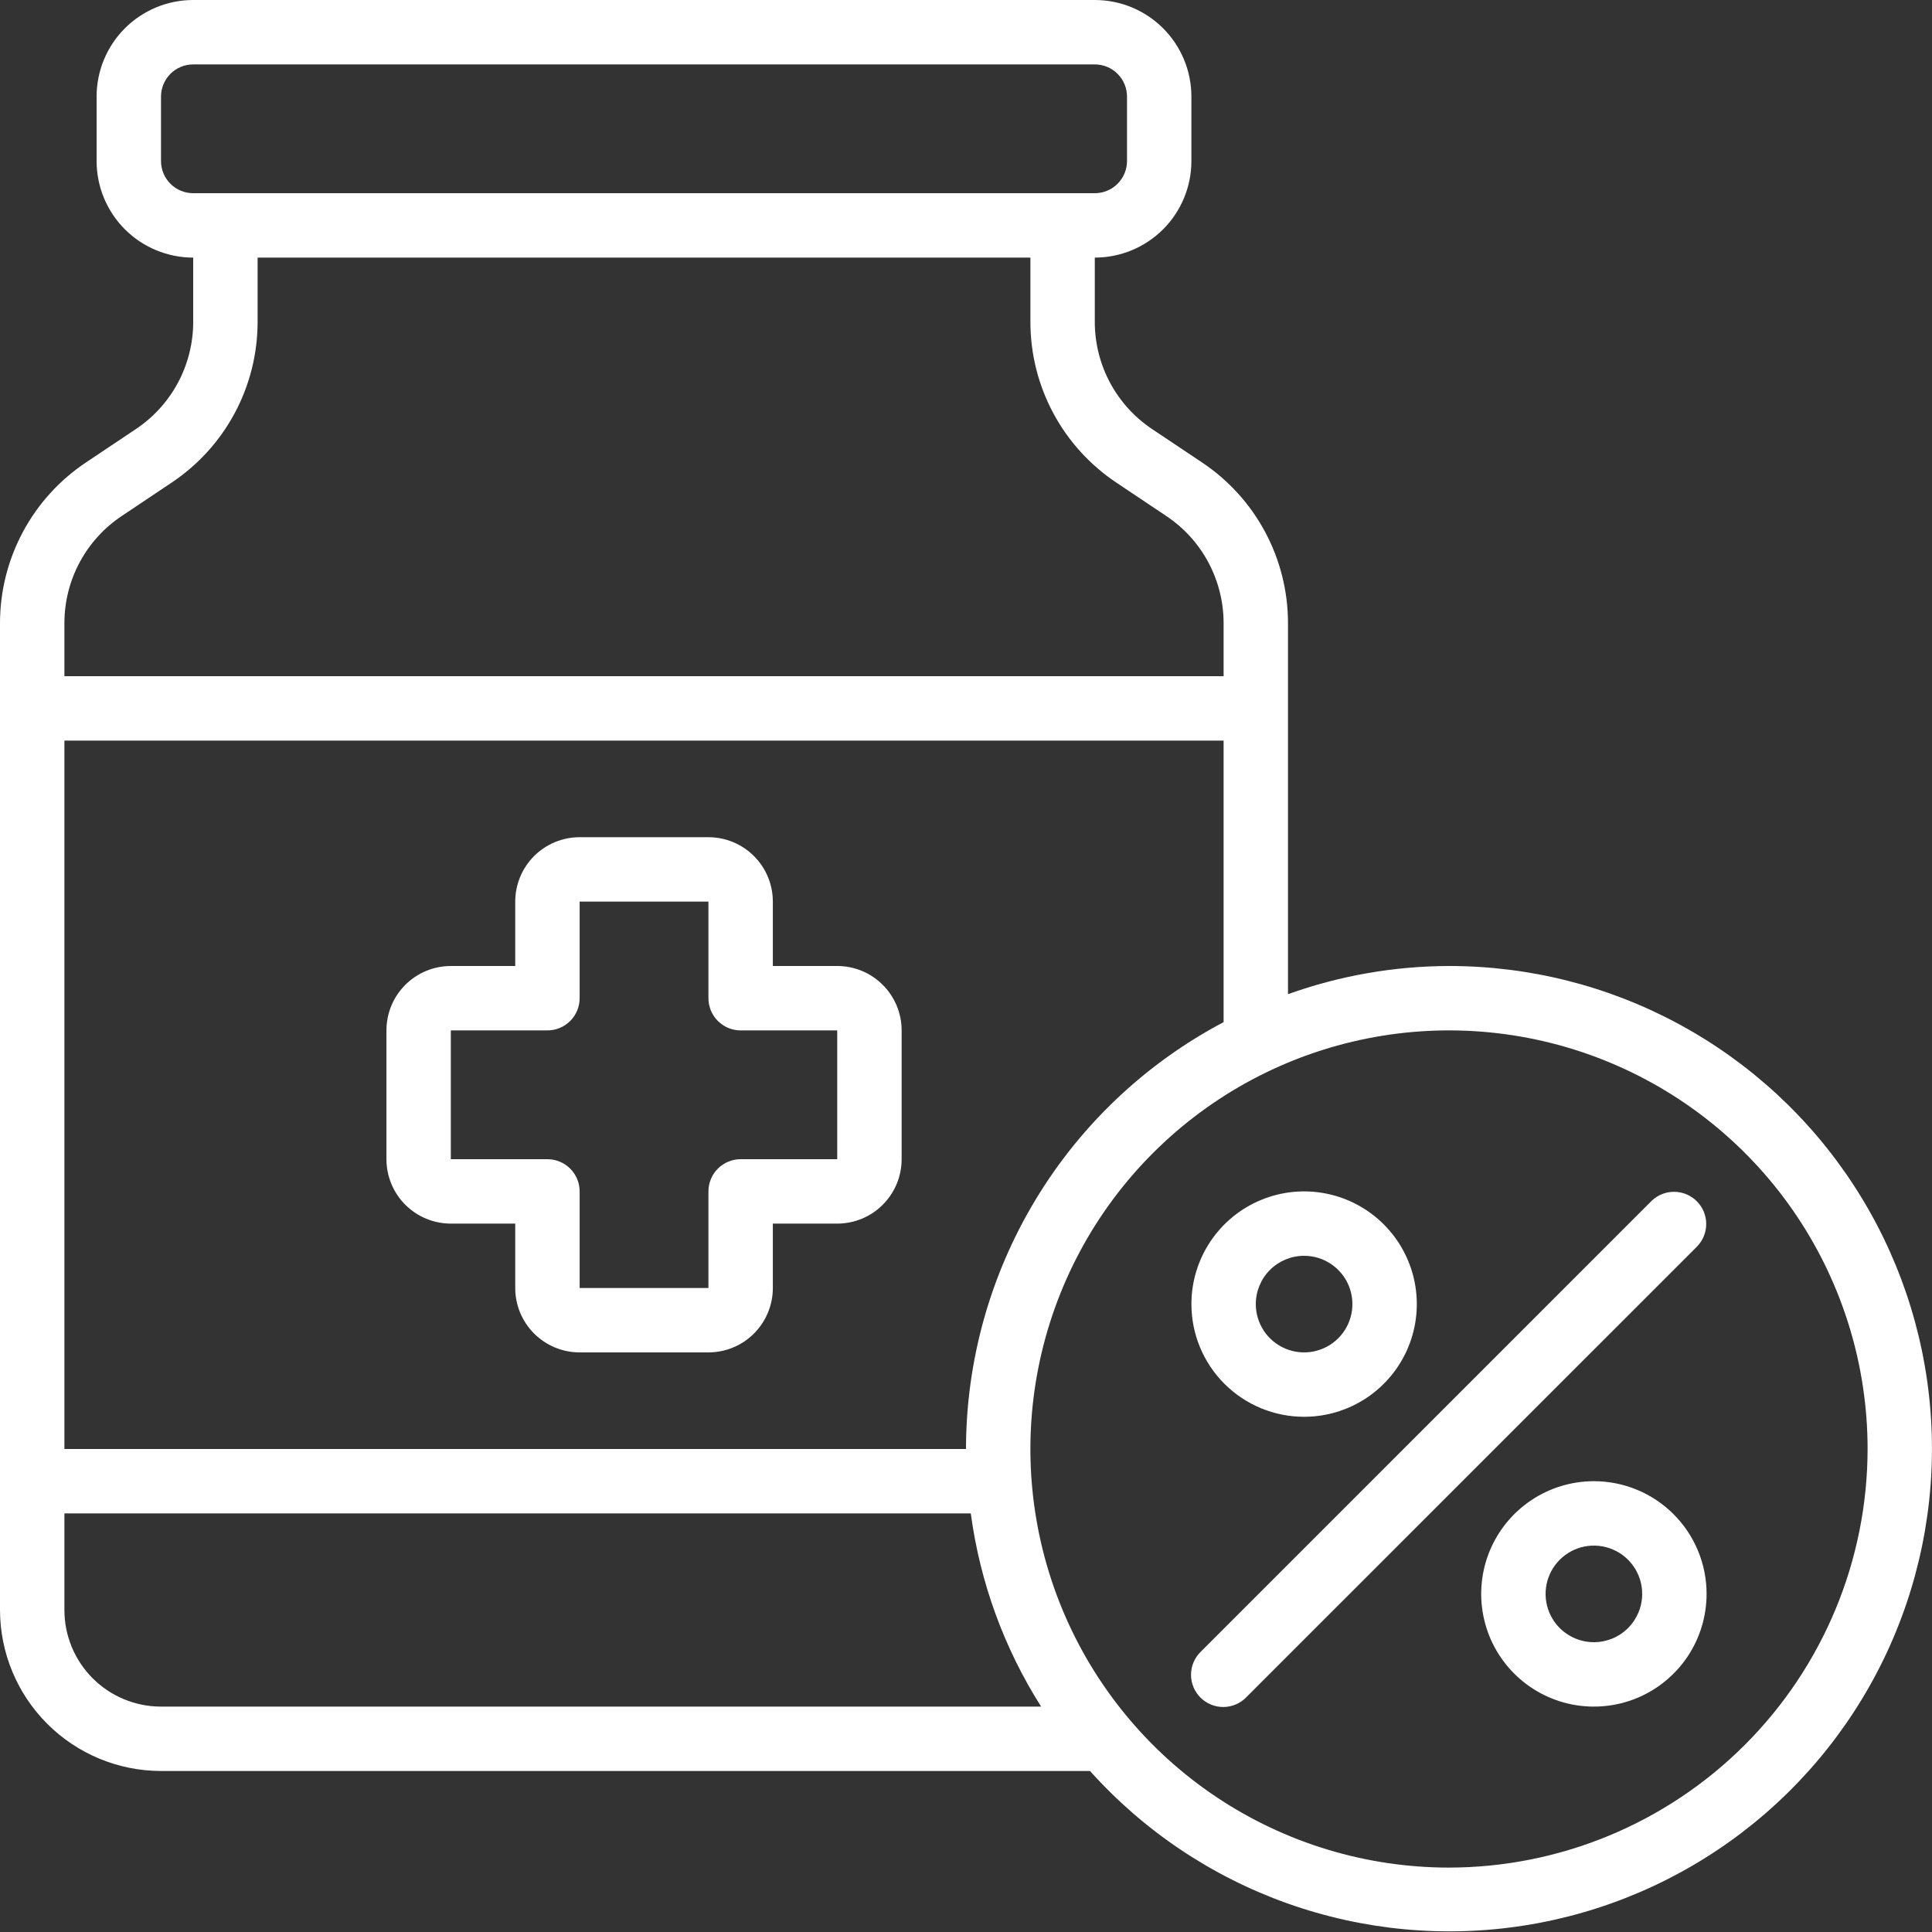
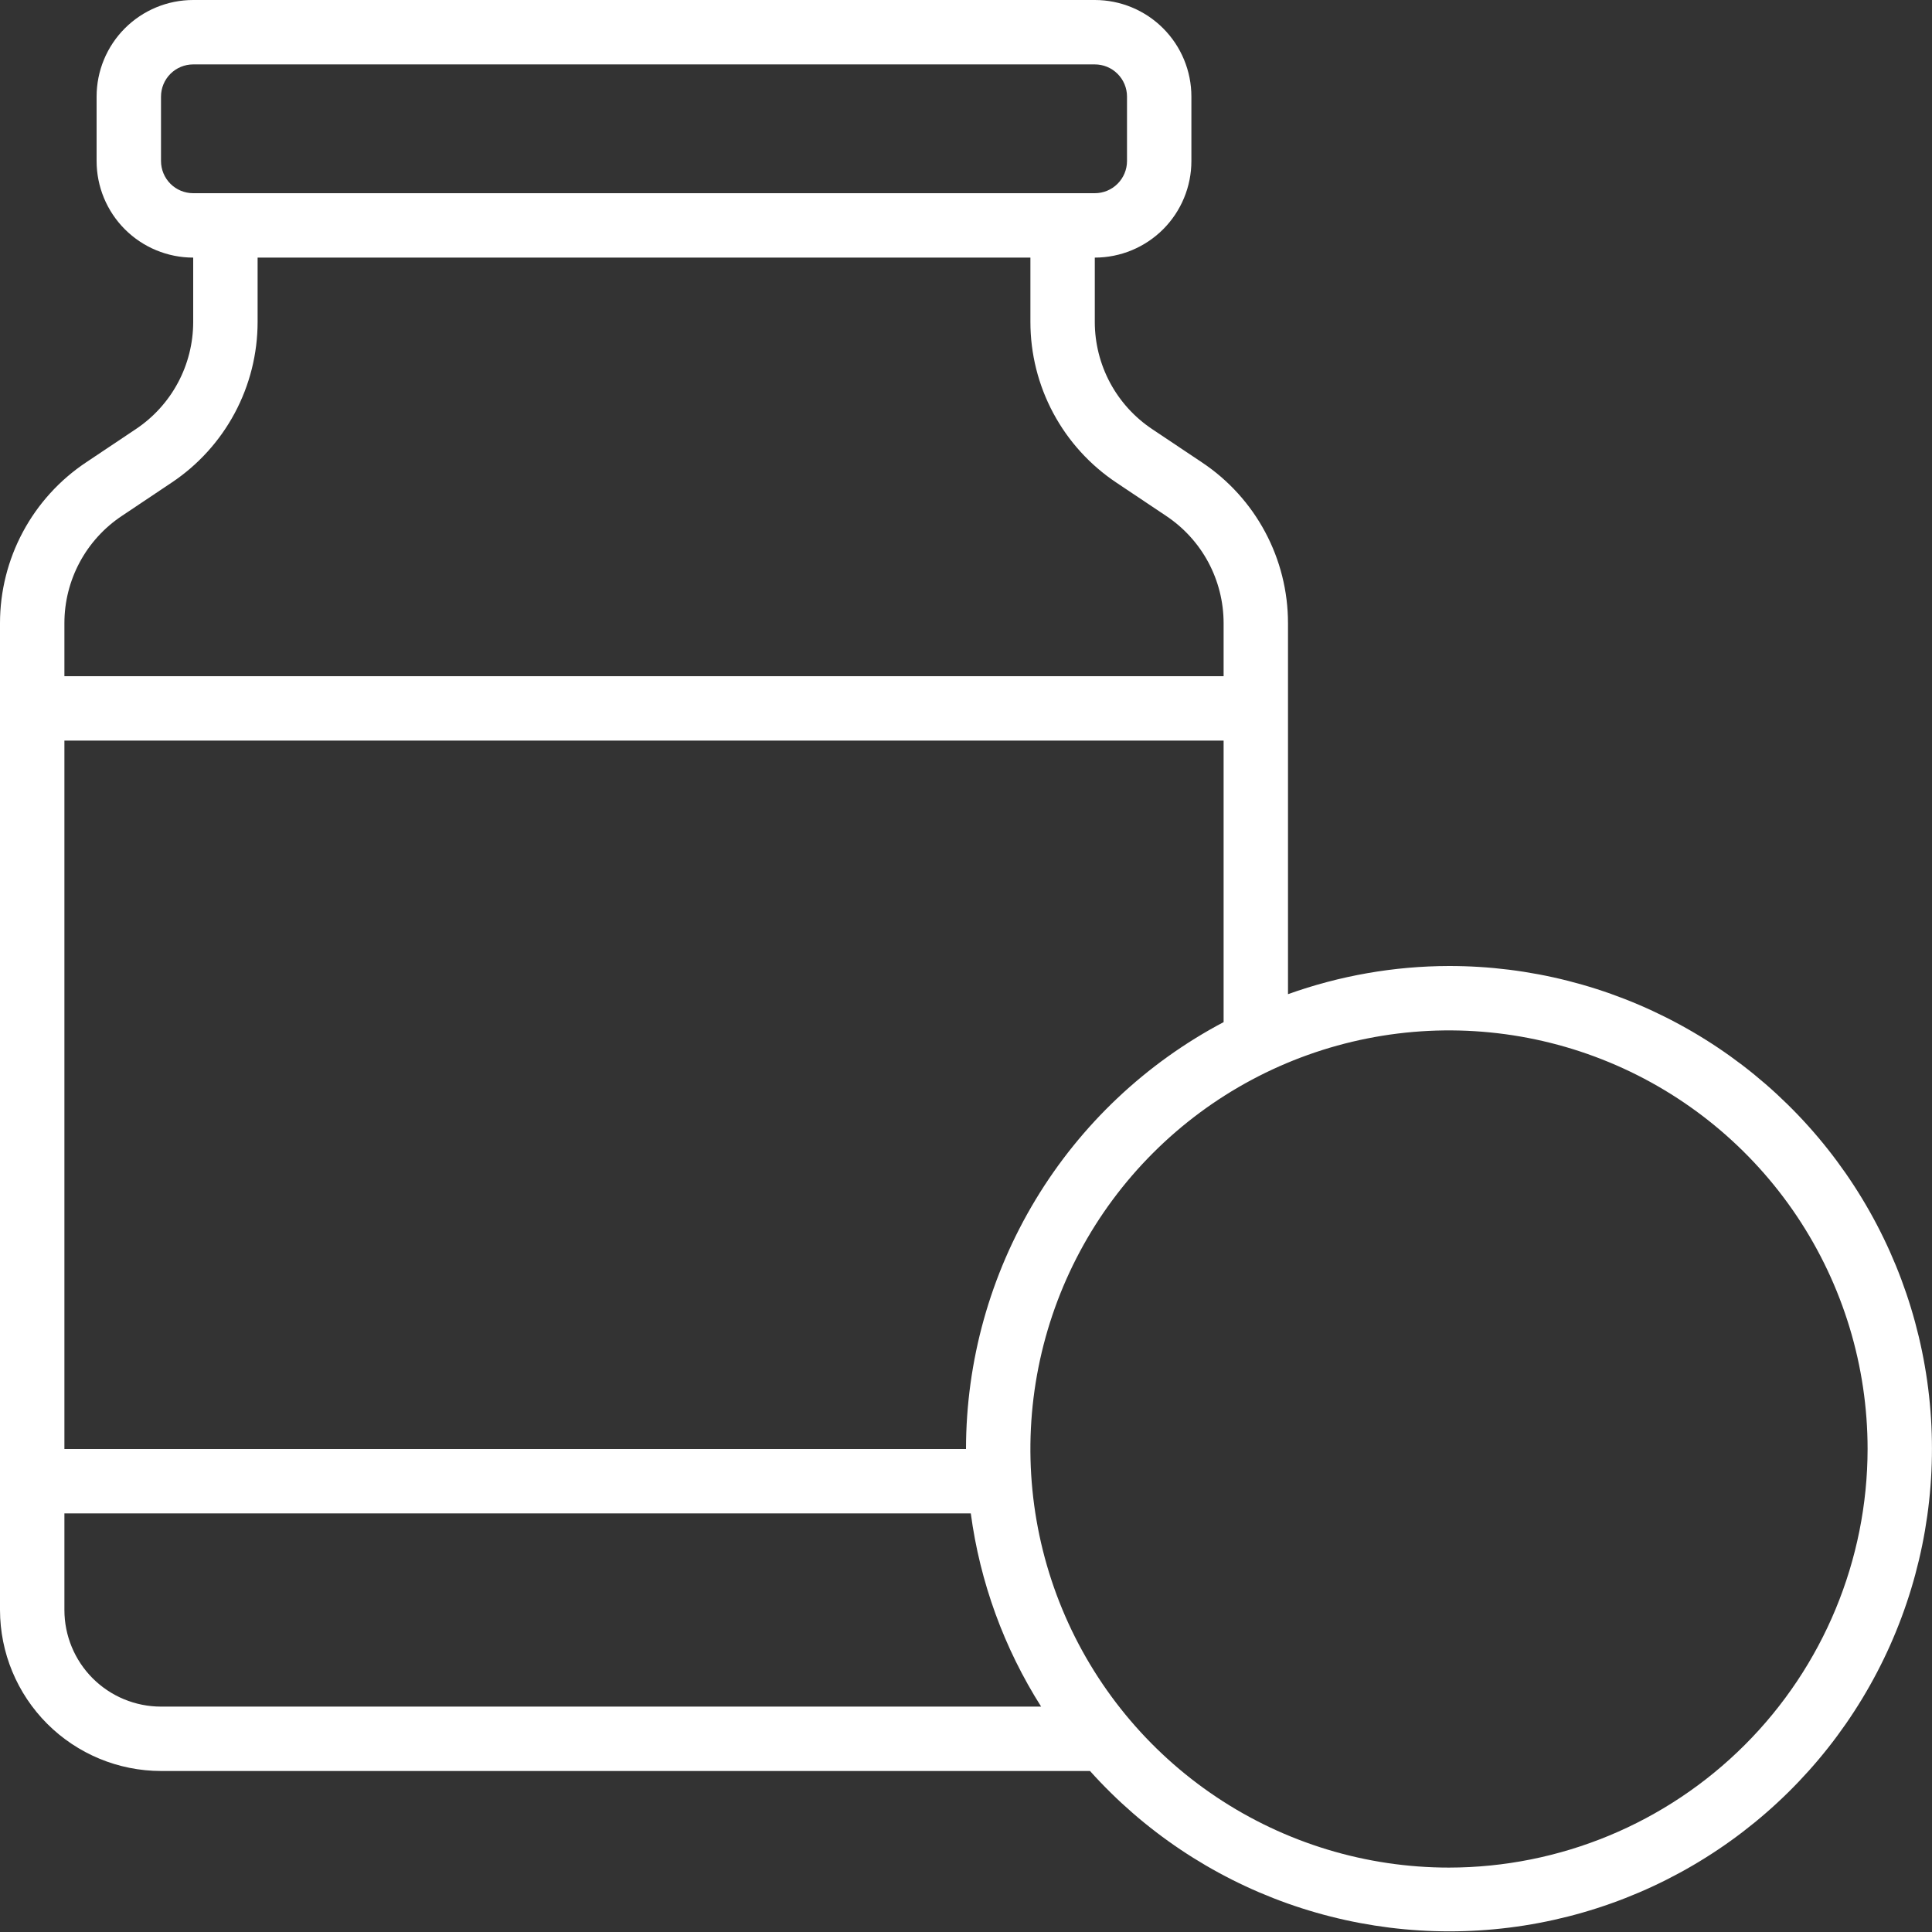
<svg xmlns="http://www.w3.org/2000/svg" width="98" height="98" viewBox="0 0 98 98" fill="none">
  <rect x="0" y="0" width="98" height="98" fill="#333333" stroke="none" />
  <g clip-path="url(#clip0_3147_638)">
-     <path d="M42.468 49H39.202V45.733C39.202 44.867 38.857 44.036 38.245 43.424C37.632 42.811 36.801 42.467 35.935 42.467H29.402C28.535 42.467 27.704 42.811 27.092 43.424C26.479 44.036 26.135 44.867 26.135 45.733V49H22.868C22.002 49 21.171 49.344 20.558 49.957C19.946 50.569 19.602 51.4 19.602 52.267V58.8C19.602 59.666 19.946 60.497 20.558 61.11C21.171 61.723 22.002 62.067 22.868 62.067H26.135V65.334C26.135 66.2 26.479 67.031 27.092 67.643C27.704 68.256 28.535 68.6 29.402 68.6H35.935C36.801 68.6 37.632 68.256 38.245 67.643C38.857 67.031 39.202 66.2 39.202 65.334V62.067H42.468C43.335 62.067 44.166 61.723 44.778 61.11C45.391 60.497 45.735 59.666 45.735 58.8V52.267C45.735 51.4 45.391 50.569 44.778 49.957C44.166 49.344 43.335 49 42.468 49ZM42.468 58.8H37.568C37.135 58.8 36.72 58.972 36.413 59.279C36.107 59.585 35.935 60 35.935 60.434V65.334H29.402V60.434C29.402 60 29.23 59.585 28.923 59.279C28.617 58.972 28.201 58.8 27.768 58.8H22.868V52.267H27.768C28.201 52.267 28.617 52.095 28.923 51.788C29.23 51.482 29.402 51.067 29.402 50.633V45.733H35.935V50.633C35.935 51.067 36.107 51.482 36.413 51.788C36.72 52.095 37.135 52.267 37.568 52.267H42.468V58.8Z" fill="white" />
    <path d="M73.5 49C70.716 49.006 67.954 49.49 65.333 50.429V31.605C65.333 29.992 64.934 28.404 64.172 26.981C63.41 25.559 62.309 24.347 60.966 23.453L58.45 21.771C57.554 21.175 56.819 20.367 56.309 19.418C55.801 18.47 55.534 17.41 55.533 16.333V13.067C56.833 13.067 58.079 12.55 58.998 11.632C59.917 10.713 60.433 9.466 60.433 8.167V4.9C60.433 3.6 59.917 2.354 58.998 1.435C58.079 0.516 56.833 0 55.533 0L9.8 0C8.5 0 7.254 0.516 6.335 1.435C5.416 2.354 4.9 3.6 4.9 4.9V8.167C4.9 9.466 5.416 10.713 6.335 11.632C7.254 12.55 8.5 13.067 9.8 13.067V16.333C9.799 17.41 9.533 18.47 9.024 19.418C8.515 20.367 7.779 21.175 6.883 21.771L4.368 23.453C3.025 24.347 1.924 25.559 1.162 26.981C0.4 28.404 0.001 29.992 0 31.605L0 81.667C0.003 83.832 0.864 85.907 2.395 87.439C3.926 88.969 6.002 89.831 8.167 89.833H55.29C58.017 92.873 61.46 95.182 65.307 96.551C69.154 97.919 73.282 98.304 77.315 97.671C81.349 97.037 85.16 95.404 88.402 92.921C91.643 90.439 94.213 87.185 95.876 83.456C97.538 79.727 98.243 75.641 97.923 71.57C97.604 67.5 96.272 63.573 94.048 60.149C91.825 56.725 88.78 53.911 85.191 51.964C81.602 50.016 77.583 48.998 73.5 49ZM49 73.5H3.267V37.567H62.067V51.847C58.126 53.928 54.828 57.043 52.526 60.858C50.223 64.674 49.004 69.044 49 73.5ZM8.167 8.167V4.9C8.167 4.467 8.339 4.051 8.645 3.745C8.951 3.439 9.367 3.267 9.8 3.267H55.533C55.967 3.267 56.382 3.439 56.688 3.745C56.995 4.051 57.167 4.467 57.167 4.9V8.167C57.167 8.6 56.995 9.015 56.688 9.322C56.382 9.628 55.967 9.8 55.533 9.8H9.8C9.367 9.8 8.951 9.628 8.645 9.322C8.339 9.015 8.167 8.6 8.167 8.167ZM6.184 26.168L8.699 24.485C10.042 23.591 11.143 22.379 11.905 20.957C12.667 19.535 13.066 17.947 13.067 16.333V13.067H52.267V16.333C52.267 17.947 52.666 19.535 53.428 20.957C54.19 22.379 55.291 23.591 56.634 24.485L59.15 26.168C60.046 26.764 60.782 27.572 61.291 28.52C61.799 29.469 62.066 30.529 62.067 31.605V34.3H3.267V31.605C3.267 30.529 3.534 29.469 4.043 28.52C4.552 27.572 5.287 26.764 6.184 26.168ZM8.167 86.567C6.867 86.567 5.621 86.05 4.702 85.132C3.783 84.213 3.267 82.966 3.267 81.667V76.767H49.243C49.709 80.253 50.927 83.597 52.811 86.567H8.167ZM73.5 94.733C69.3 94.733 65.195 93.488 61.703 91.155C58.212 88.822 55.49 85.505 53.883 81.626C52.276 77.746 51.855 73.476 52.675 69.358C53.494 65.239 55.516 61.455 58.486 58.486C61.455 55.516 65.239 53.494 69.358 52.675C73.476 51.855 77.746 52.276 81.626 53.883C85.505 55.49 88.822 58.212 91.155 61.703C93.488 65.195 94.733 69.3 94.733 73.5C94.727 79.129 92.488 84.526 88.507 88.507C84.526 92.488 79.129 94.727 73.5 94.733Z" fill="white" />
-     <path d="M83.779 60.912L60.913 83.779C60.757 83.929 60.632 84.11 60.547 84.309C60.461 84.508 60.416 84.722 60.414 84.939C60.412 85.156 60.454 85.371 60.536 85.572C60.618 85.773 60.739 85.955 60.892 86.109C61.046 86.262 61.228 86.383 61.429 86.465C61.63 86.547 61.845 86.589 62.062 86.587C62.279 86.585 62.493 86.54 62.692 86.454C62.891 86.369 63.072 86.244 63.222 86.088L86.089 63.222C86.386 62.914 86.551 62.501 86.547 62.073C86.544 61.645 86.372 61.235 86.069 60.932C85.766 60.629 85.356 60.457 84.928 60.454C84.5 60.45 84.087 60.615 83.779 60.912Z" fill="white" />
-     <path d="M66.15 71.866C67.281 71.866 68.386 71.531 69.326 70.903C70.266 70.275 70.999 69.382 71.432 68.337C71.865 67.293 71.978 66.143 71.757 65.034C71.537 63.926 70.992 62.907 70.193 62.108C69.393 61.308 68.374 60.764 67.266 60.543C66.157 60.322 65.007 60.436 63.963 60.868C62.918 61.301 62.025 62.034 61.397 62.974C60.769 63.914 60.434 65.019 60.434 66.15C60.434 67.666 61.036 69.12 62.108 70.192C63.18 71.264 64.634 71.866 66.15 71.866ZM66.15 63.7C66.635 63.7 67.109 63.843 67.511 64.113C67.914 64.382 68.228 64.764 68.414 65.212C68.599 65.66 68.648 66.153 68.553 66.628C68.459 67.103 68.225 67.54 67.883 67.882C67.54 68.225 67.103 68.458 66.628 68.553C66.153 68.647 65.66 68.599 65.213 68.413C64.765 68.228 64.382 67.914 64.113 67.511C63.844 67.108 63.7 66.634 63.7 66.15C63.7 65.5 63.958 64.877 64.418 64.417C64.877 63.958 65.501 63.7 66.15 63.7Z" fill="white" />
-     <path d="M80.85 75.133C79.719 75.133 78.614 75.469 77.674 76.097C76.733 76.725 76.001 77.618 75.568 78.662C75.135 79.707 75.022 80.856 75.243 81.965C75.463 83.074 76.008 84.093 76.807 84.892C77.607 85.692 78.625 86.236 79.734 86.457C80.843 86.677 81.993 86.564 83.037 86.132C84.082 85.699 84.975 84.966 85.603 84.026C86.231 83.086 86.566 81.981 86.566 80.85C86.566 79.334 85.964 77.88 84.892 76.808C83.82 75.736 82.366 75.133 80.85 75.133ZM80.85 83.3C80.365 83.3 79.891 83.156 79.488 82.887C79.085 82.618 78.771 82.235 78.586 81.787C78.4 81.34 78.352 80.847 78.447 80.372C78.541 79.897 78.774 79.46 79.117 79.118C79.46 78.775 79.896 78.542 80.371 78.447C80.847 78.353 81.339 78.401 81.787 78.587C82.235 78.772 82.617 79.086 82.887 79.489C83.156 79.892 83.299 80.365 83.299 80.85C83.299 81.5 83.041 82.123 82.582 82.582C82.122 83.042 81.499 83.3 80.85 83.3Z" fill="white" />
  </g>
  <defs>
    <clipPath id="clip0_3147_638">
      <rect width="98" height="98" fill="white" />
    </clipPath>
  </defs>
</svg>